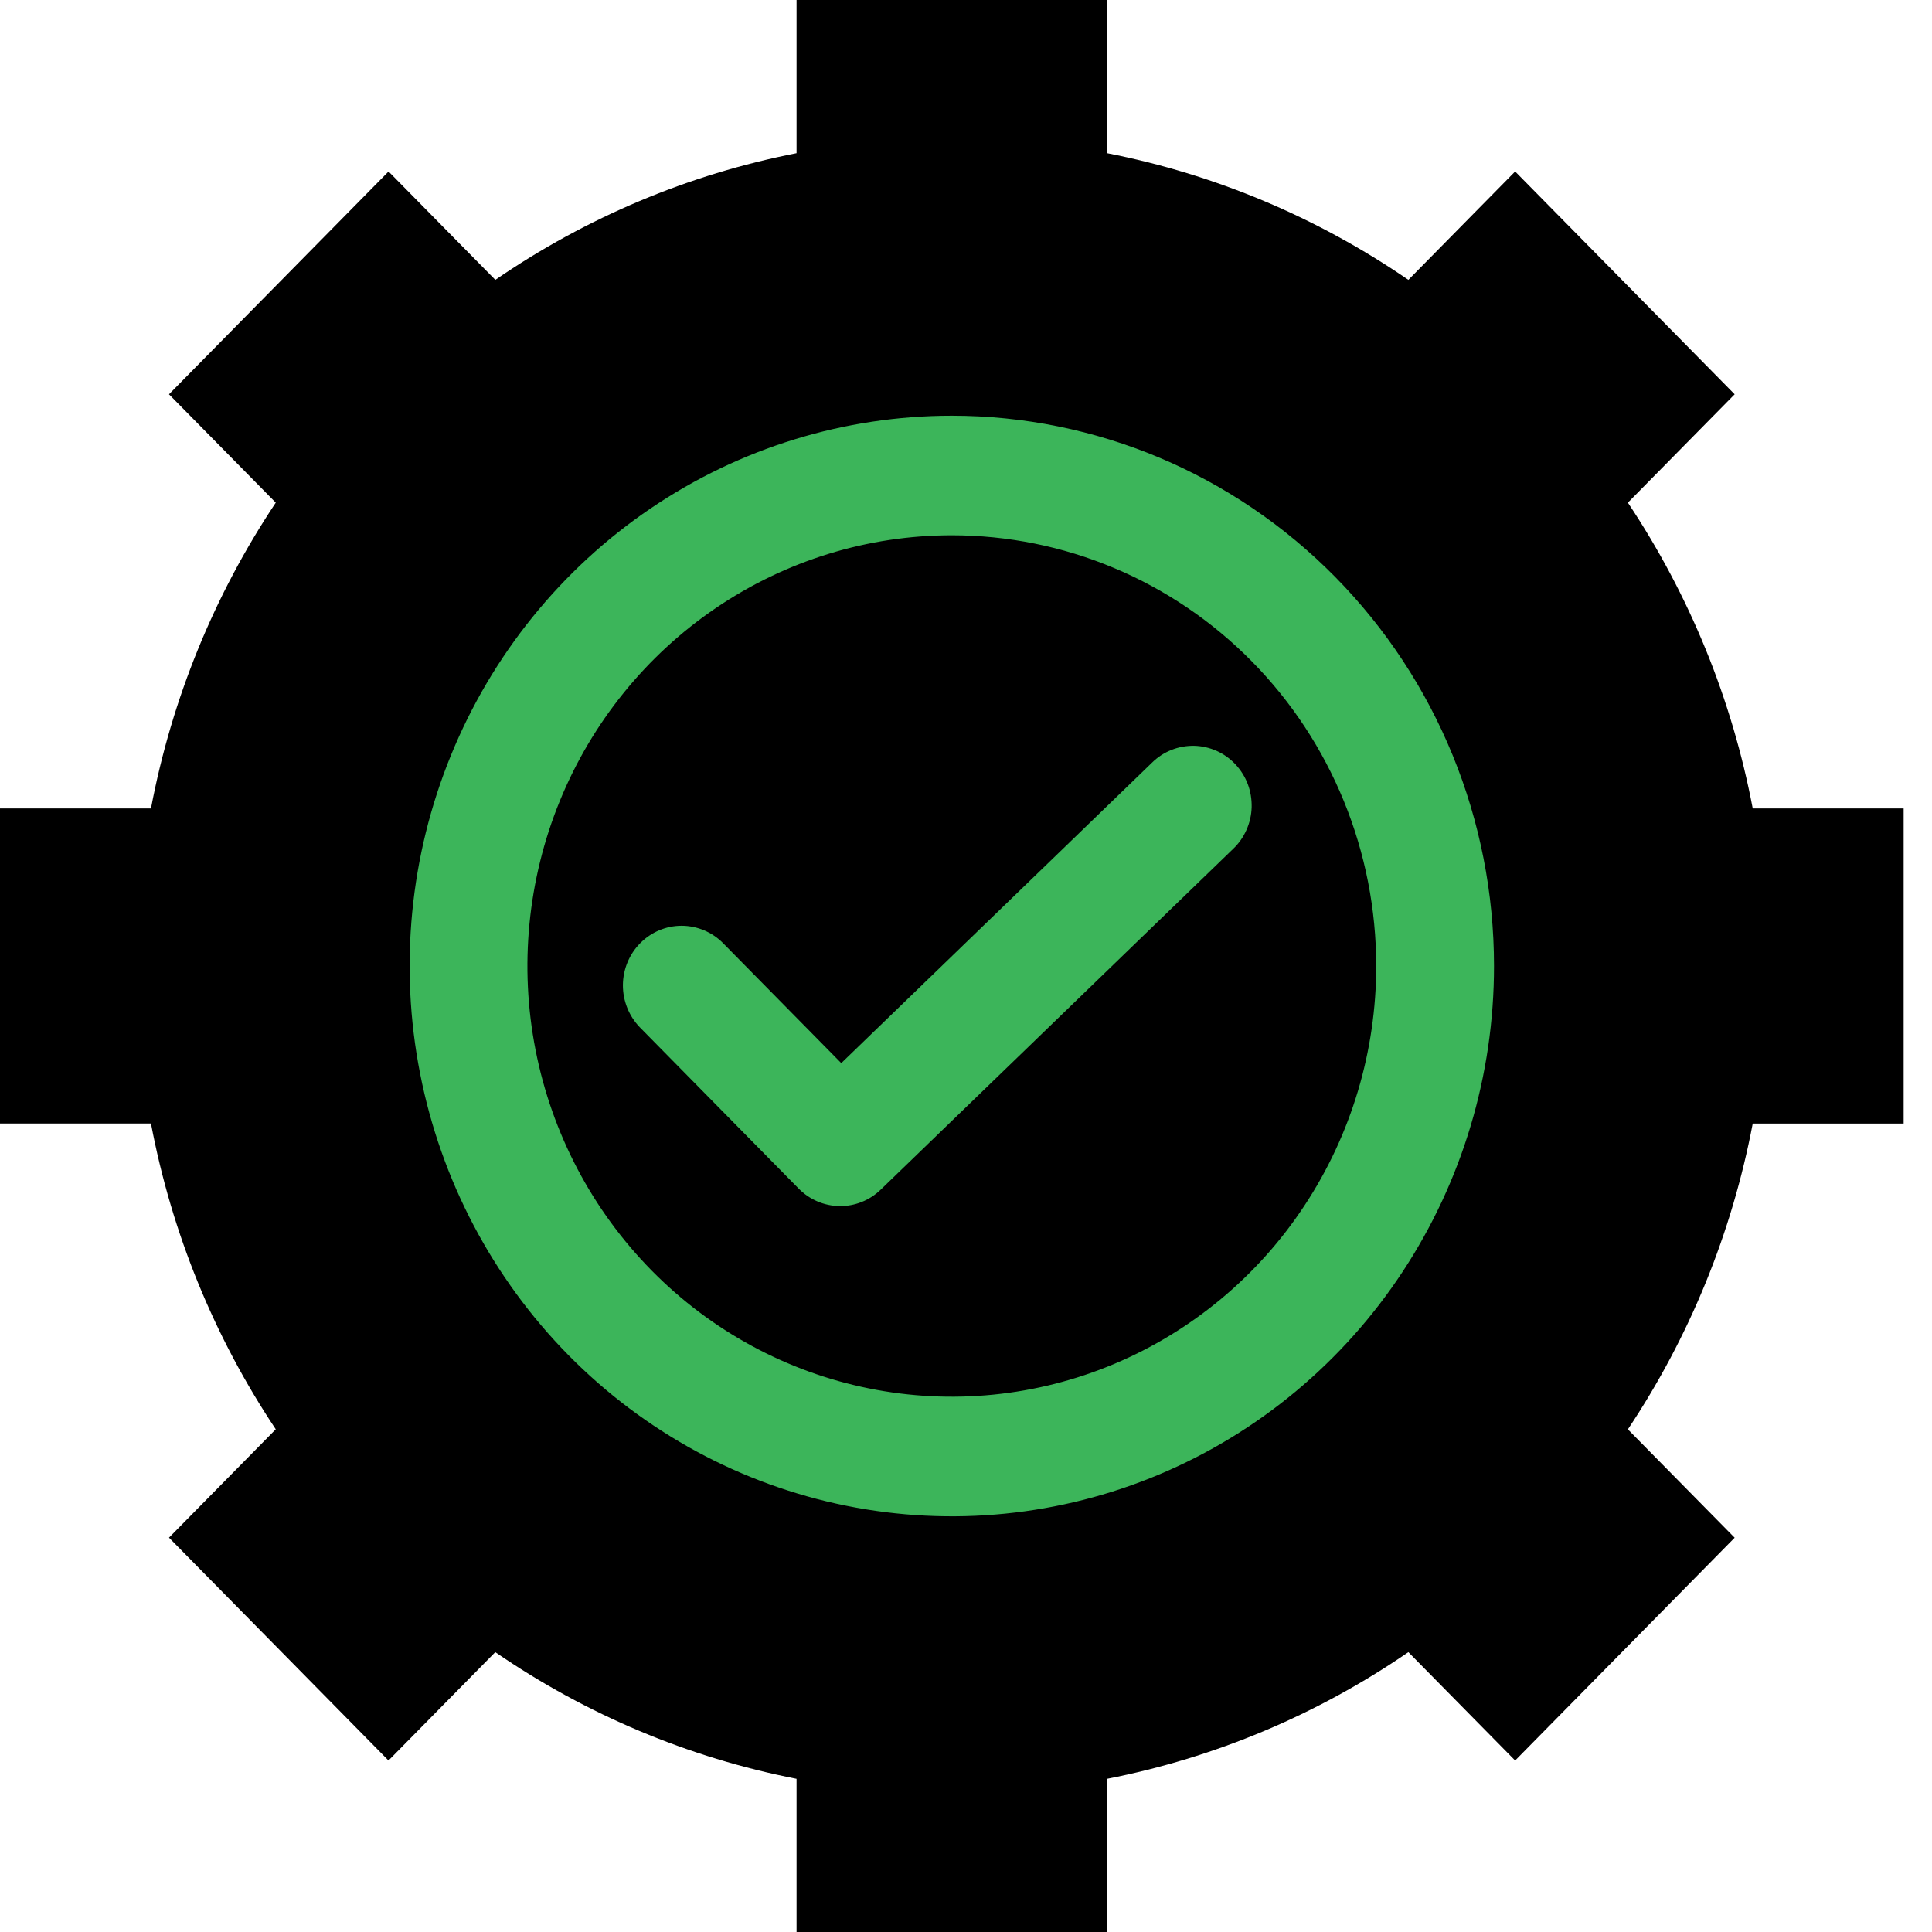
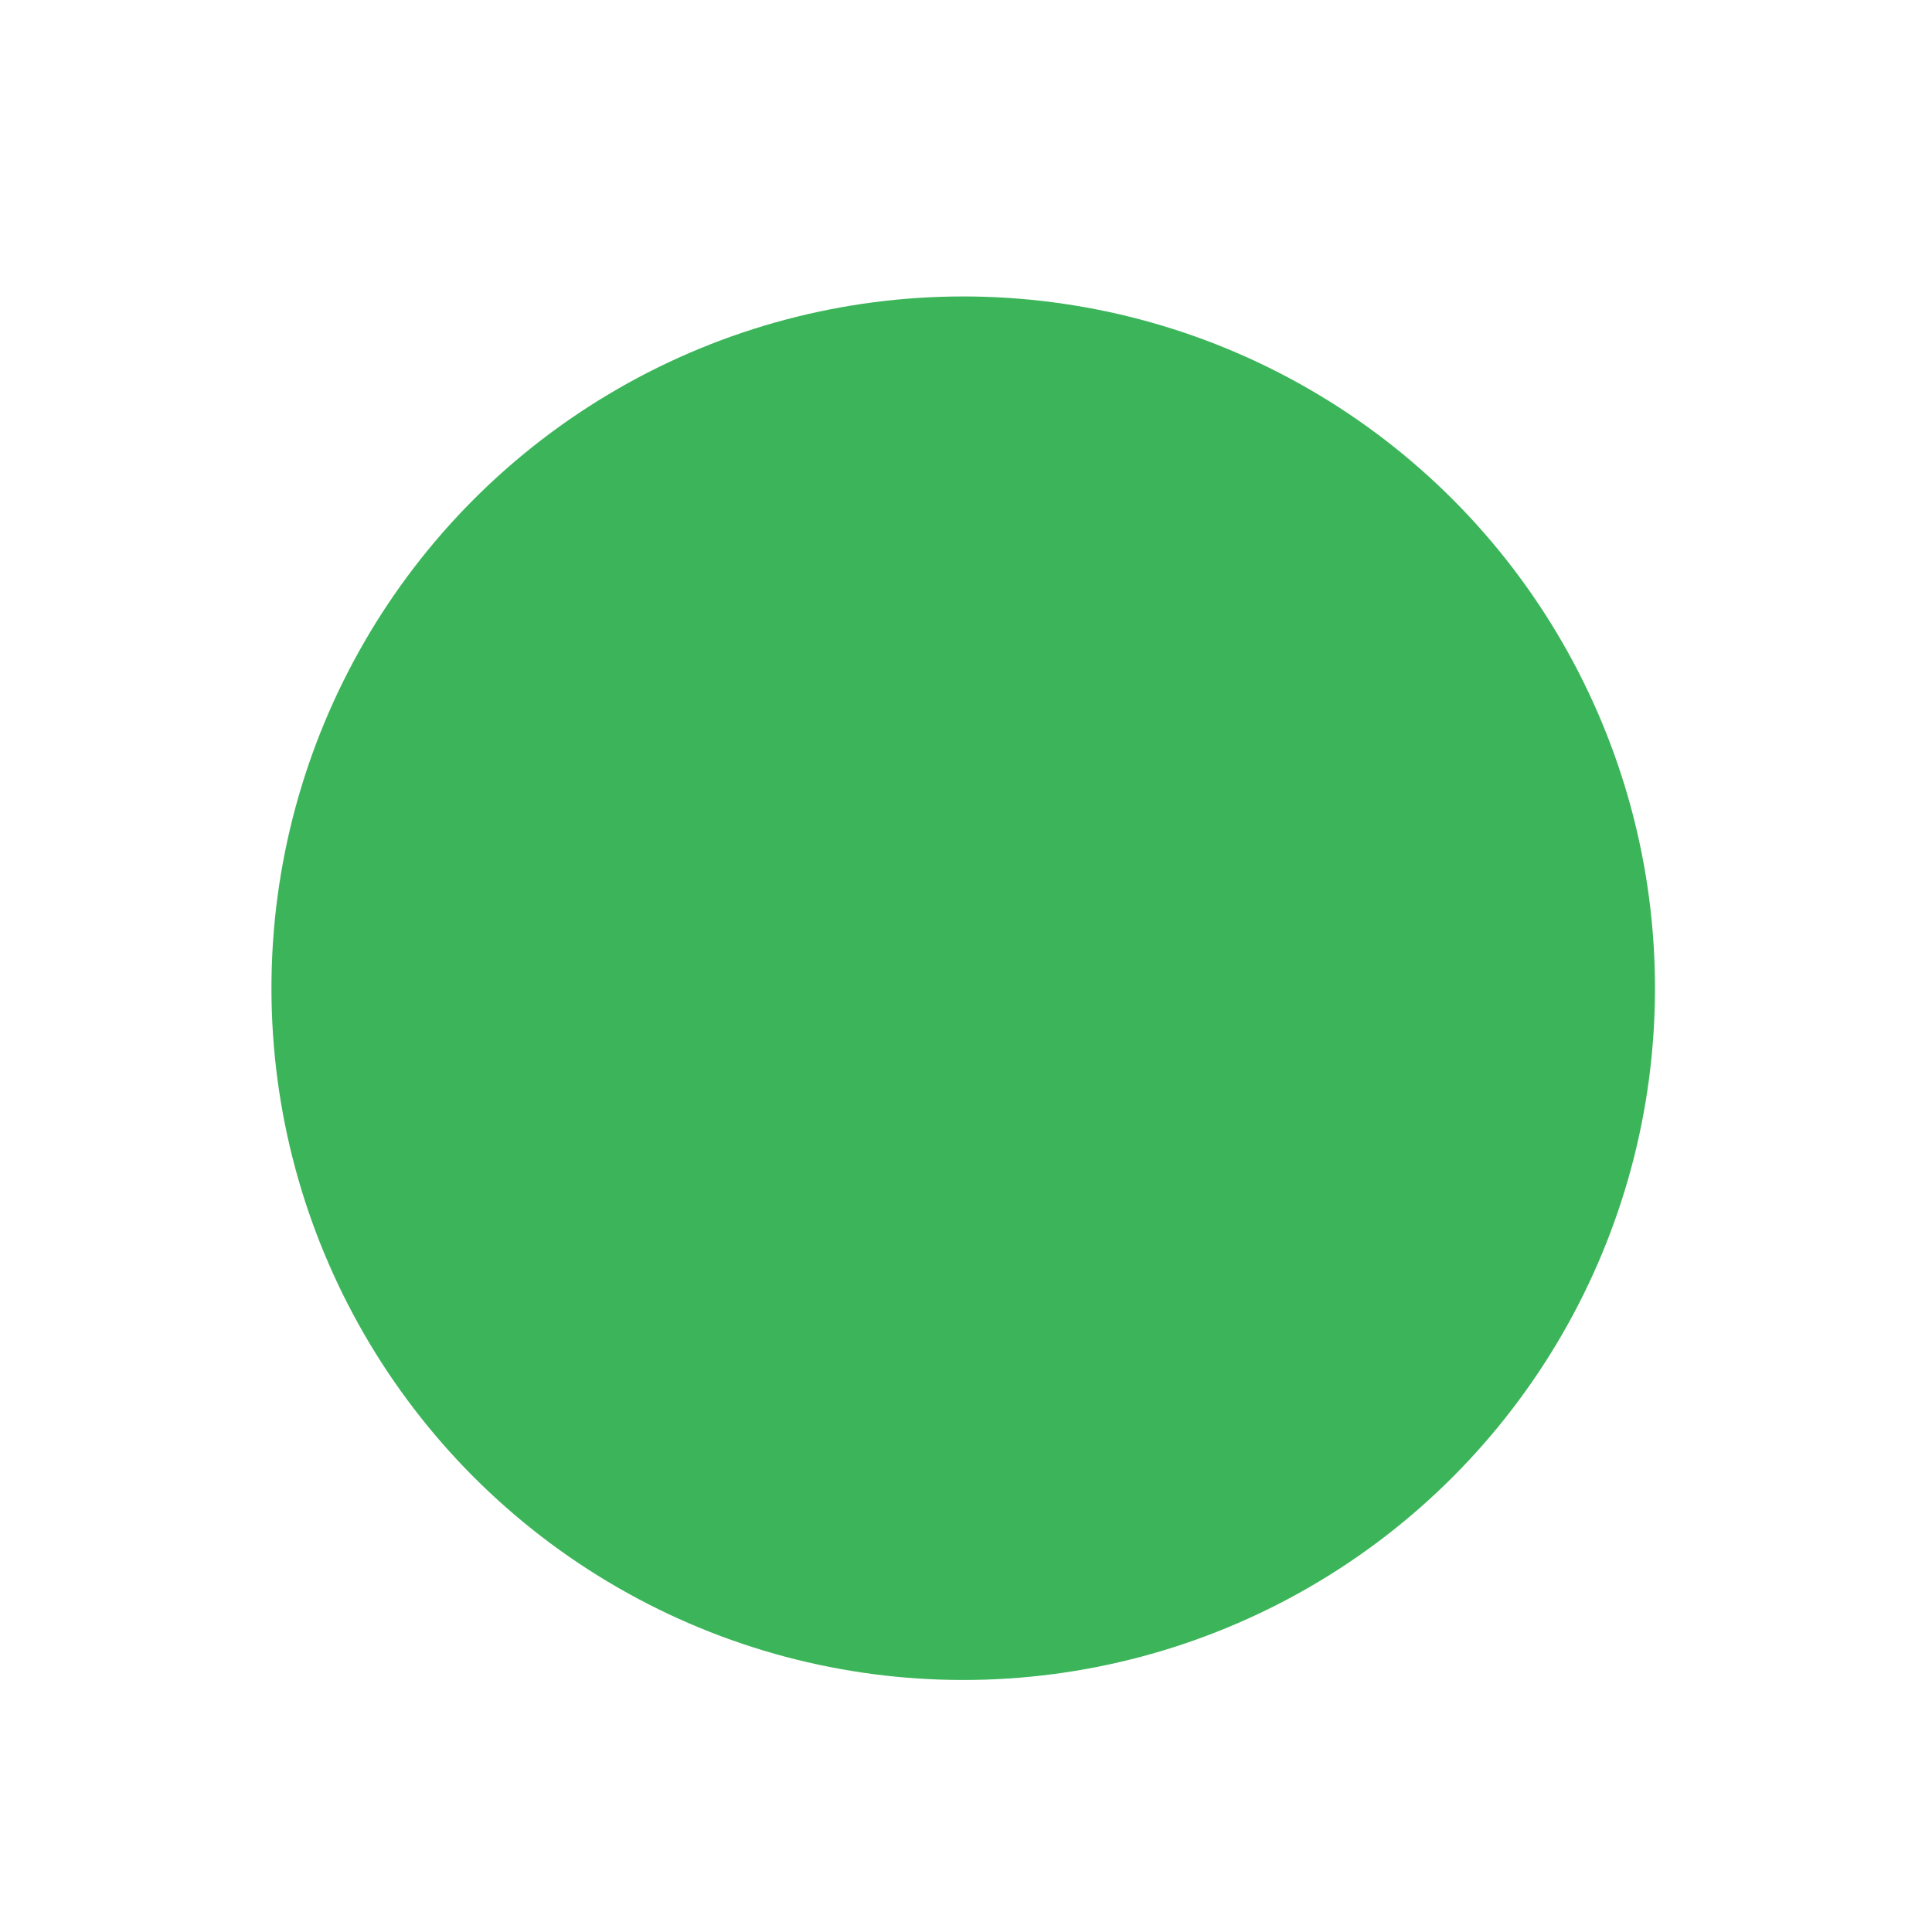
<svg xmlns="http://www.w3.org/2000/svg" width="34" height="34" viewBox="0 0 34 34" fill="none">
  <circle cx="16.951" cy="17.391" r="12.174" fill="#3CB55A" />
-   <path fill-rule="evenodd" clip-rule="evenodd" d="M16.75 9.42C15.273 9.42 13.829 9.865 12.601 10.698C11.373 11.531 10.415 12.714 9.85 14.1C9.285 15.485 9.137 17.009 9.425 18.479C9.713 19.949 10.425 21.3 11.469 22.36C12.514 23.42 13.844 24.142 15.293 24.434C16.742 24.727 18.244 24.576 19.608 24.003C20.973 23.429 22.14 22.458 22.96 21.211C23.781 19.965 24.219 18.499 24.219 17C24.219 16.005 24.026 15.019 23.65 14.099C23.275 13.18 22.725 12.344 22.031 11.64C21.338 10.936 20.515 10.378 19.608 9.997C18.702 9.616 17.731 9.42 16.75 9.42ZM11.259 18.078C11.068 17.88 10.961 17.613 10.962 17.336C10.964 17.059 11.073 16.793 11.267 16.598C11.461 16.402 11.723 16.292 11.996 16.292C12.269 16.293 12.531 16.402 12.725 16.598L14.805 18.709L20.274 13.421C20.372 13.324 20.488 13.248 20.615 13.198C20.742 13.147 20.878 13.123 21.014 13.125C21.151 13.128 21.285 13.159 21.41 13.214C21.535 13.27 21.648 13.351 21.742 13.451C21.836 13.552 21.91 13.67 21.959 13.799C22.008 13.929 22.03 14.067 22.027 14.205C22.023 14.344 21.992 14.48 21.935 14.607C21.879 14.733 21.799 14.847 21.699 14.941L15.499 20.936C15.304 21.125 15.043 21.229 14.773 21.225C14.502 21.221 14.244 21.11 14.054 20.916L11.259 18.078ZM14.018 0H19.483V2.696C21.38 3.067 23.184 3.826 24.785 4.925L26.664 3.018L30.527 6.939L28.648 8.846C29.732 10.471 30.479 12.301 30.845 14.227H33.501V19.773H30.845C30.479 21.699 29.732 23.529 28.648 25.154L30.527 27.061L26.664 30.982L24.785 29.075C23.184 30.175 21.38 30.933 19.483 31.304V34H14.018V31.304C12.12 30.933 10.317 30.175 8.716 29.075L6.837 30.982L2.974 27.06L4.853 25.153C3.769 23.529 3.022 21.698 2.657 19.772H0V14.227H2.657C3.022 12.301 3.769 10.471 4.853 8.846L2.974 6.939L6.838 3.018L8.717 4.925C10.317 3.826 12.121 3.067 14.018 2.696V0ZM26.292 17C26.293 18.915 25.733 20.787 24.684 22.38C23.636 23.973 22.146 25.214 20.402 25.947C18.659 26.68 16.74 26.872 14.889 26.498C13.038 26.124 11.338 25.202 10.003 23.848C8.669 22.493 7.76 20.768 7.392 18.889C7.024 17.011 7.213 15.064 7.935 13.294C8.657 11.524 9.88 10.012 11.449 8.948C13.018 7.884 14.863 7.316 16.75 7.316C19.281 7.316 21.708 8.337 23.497 10.153C25.287 11.969 26.292 14.432 26.292 17Z" fill="black" />
</svg>